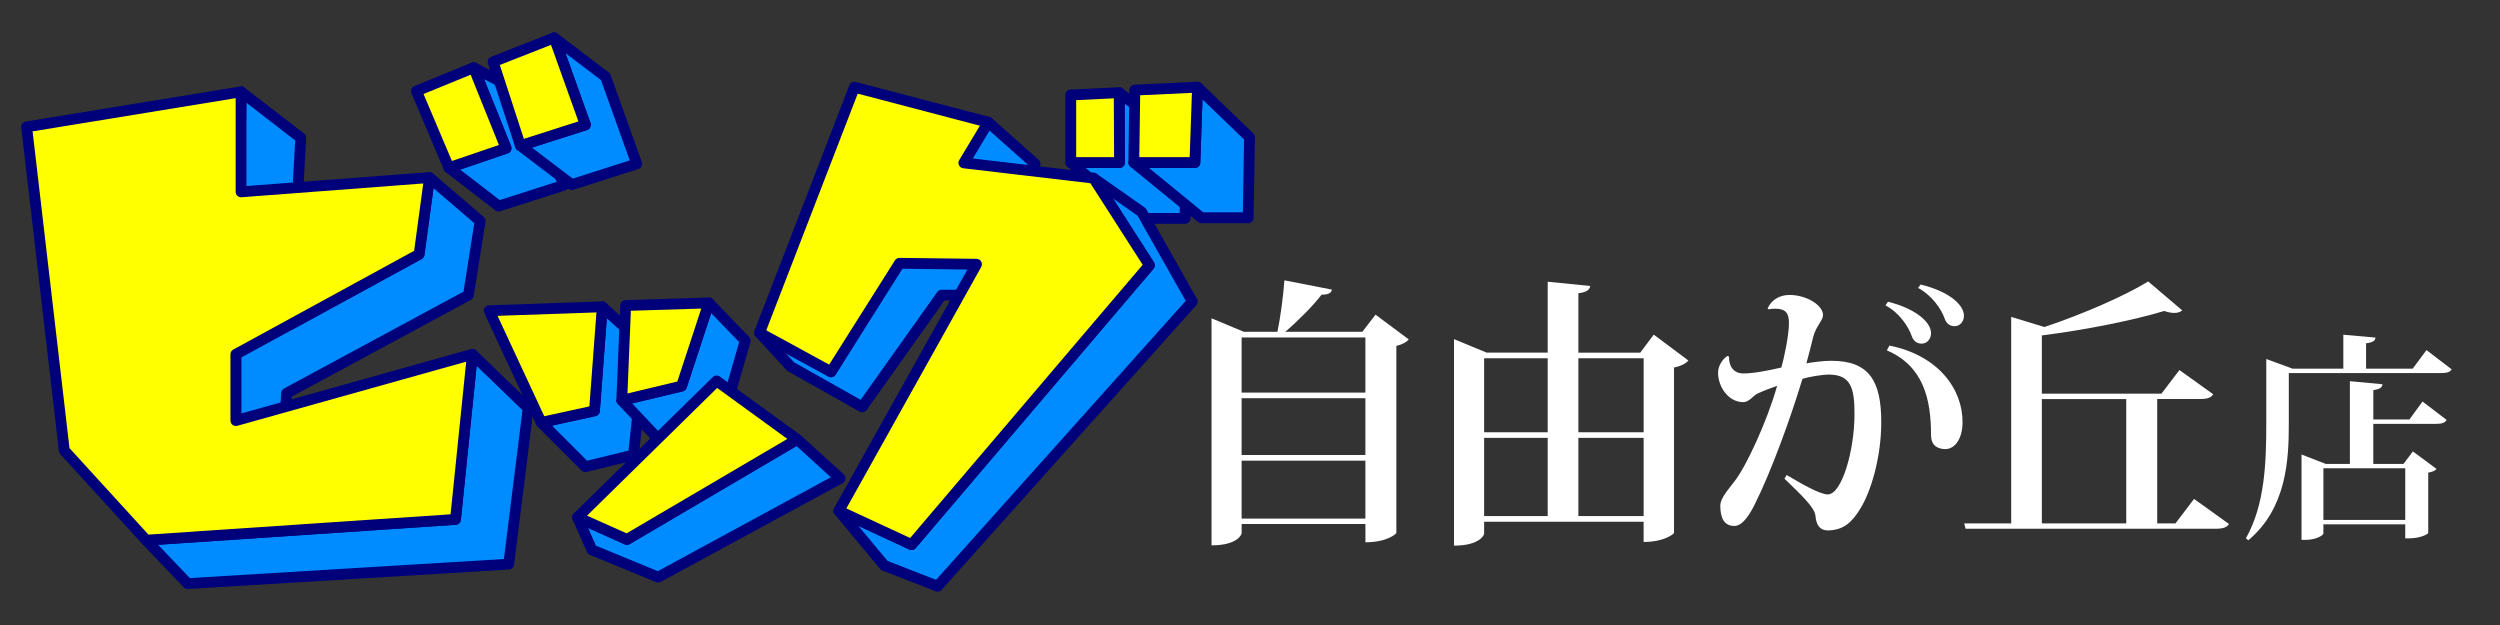
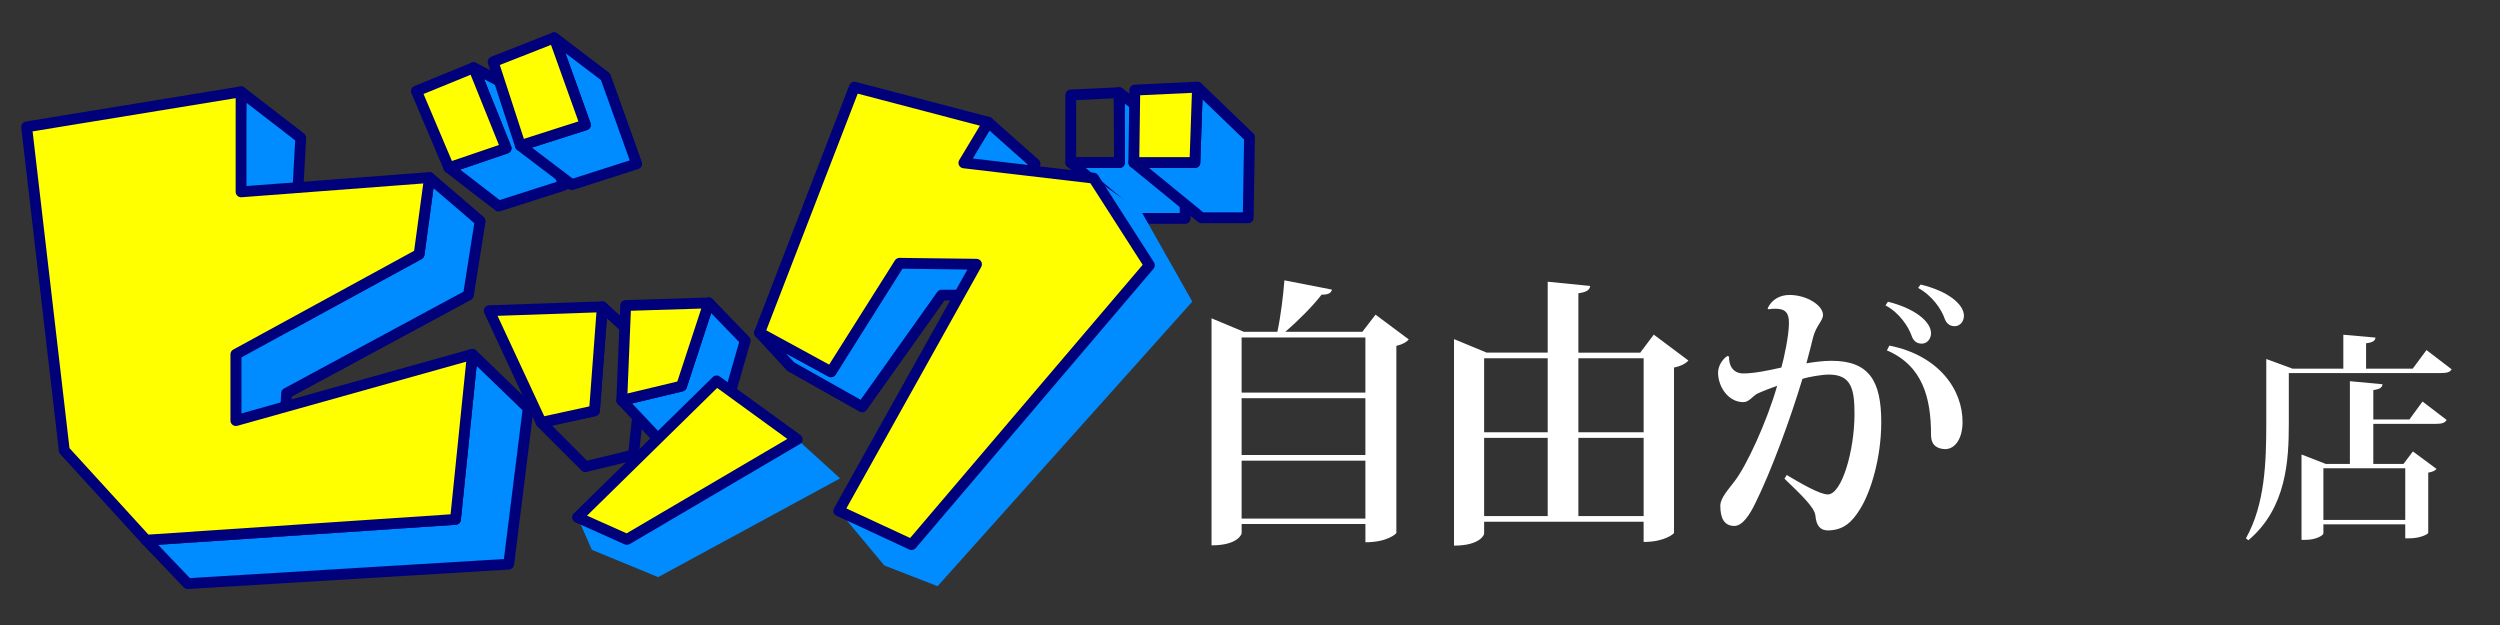
<svg xmlns="http://www.w3.org/2000/svg" version="1.1" x="0px" y="0px" width="160px" height="40px" viewBox="0 0 160 40" enable-background="new 0 0 160 40" xml:space="preserve">
  <rect x="0" y="0" width="160" height="40" fill="#333333" stroke="none" />
  <g id="レイヤー_2" display="none">
    <rect x="-216" y="-749.001" display="inline" fill="#2E3192" width="1953" height="1452" />
  </g>
  <g id="レイヤー_1">
    <g>
      <polygon fill="#008CFF" points="71.628,5.933 75.85,9.114 75.85,13.98 72.814,13.98 68.53,10.403 71.649,10.403   " />
      <path fill="#00007B" d="M75.85,14.324h-3.035c-0.081,0-0.159-0.027-0.223-0.08l-4.283-3.575c-0.112-0.093-0.153-0.246-0.104-0.383    c0.05-0.138,0.181-0.229,0.326-0.229h2.771l-0.019-4.121c-0.001-0.132,0.074-0.254,0.192-0.312    c0.117-0.061,0.258-0.046,0.363,0.034l4.22,3.18c0.087,0.065,0.139,0.168,0.139,0.276v4.866    C76.196,14.171,76.04,14.324,75.85,14.324z M72.94,13.634h2.563V9.286l-3.524-2.655l0.017,3.771c0,0.092-0.036,0.18-0.1,0.244    c-0.065,0.067-0.154,0.104-0.247,0.104h-2.163L72.94,13.634z" />
      <polygon fill="#008CFF" points="69.986,11.402 73.063,13.564 76.308,19.303 60.005,37.518 56.593,36.188 53.684,32.694     58.341,34.857 73.563,16.975   " />
-       <path fill="#00007B" d="M60.005,37.866c-0.042,0-0.084-0.008-0.126-0.025l-3.411-1.329c-0.053-0.023-0.103-0.058-0.14-0.104    l-2.911-3.492c-0.103-0.125-0.107-0.305-0.008-0.432c0.099-0.129,0.273-0.174,0.42-0.104l4.419,2.052l14.883-17.485l-3.437-5.357    c-0.089-0.14-0.068-0.323,0.051-0.438c0.121-0.114,0.303-0.129,0.439-0.033l3.077,2.161c0.043,0.031,0.078,0.069,0.103,0.115    l3.244,5.739c0.073,0.128,0.056,0.29-0.043,0.399L60.263,37.749C60.195,37.825,60.101,37.866,60.005,37.866z M56.803,35.897    l3.104,1.212l15.977-17.853L72.8,13.803l-1.57-1.104l2.624,4.089c0.083,0.128,0.071,0.295-0.027,0.411L58.604,35.082    c-0.1,0.118-0.268,0.154-0.409,0.09l-3.259-1.514L56.803,35.897z" />
      <polygon fill="#008CFF" points="66.243,10.486 63.249,7.824 61.502,10.403 57.577,16.725 56.262,16.725 55.595,18.889     56.233,18.889 53.185,23.794 48.61,21.299 50.605,23.461 55.18,26.04 60.267,18.889 62.75,18.889 63.498,16.725 61.807,16.725       " />
      <path fill="#00007B" d="M55.18,26.387c-0.058,0-0.117-0.016-0.17-0.045l-4.575-2.579c-0.031-0.017-0.061-0.039-0.084-0.066    l-1.996-2.162c-0.115-0.125-0.124-0.315-0.019-0.448c0.104-0.134,0.289-0.172,0.439-0.092l4.287,2.34l2.547-4.101h-0.015    c-0.109,0-0.212-0.052-0.277-0.142c-0.064-0.087-0.083-0.201-0.052-0.308l0.666-2.161c0.045-0.145,0.178-0.246,0.331-0.246h1.121    l3.825-6.157l1.754-2.59c0.057-0.083,0.146-0.137,0.244-0.148c0.099-0.013,0.198,0.018,0.273,0.086l2.995,2.659    c0.131,0.118,0.154,0.315,0.052,0.461l-4.048,5.689h1.021c0.112,0,0.216,0.056,0.282,0.146c0.065,0.092,0.082,0.208,0.045,0.313    l-0.748,2.162c-0.048,0.141-0.18,0.234-0.328,0.234h-2.303l-4.984,7.008C55.396,26.336,55.289,26.387,55.18,26.387z     M50.823,23.187l4.256,2.399l4.907-6.899c0.065-0.093,0.169-0.146,0.281-0.146h2.235l0.509-1.472h-1.205    c-0.13,0-0.249-0.07-0.309-0.187c-0.058-0.115-0.049-0.252,0.026-0.359l4.258-5.985l-2.468-2.193l-1.525,2.252l-3.918,6.311    c-0.064,0.101-0.175,0.162-0.294,0.162h-1.06l-0.451,1.472h0.167c0.125,0,0.241,0.067,0.301,0.179    c0.062,0.107,0.059,0.243-0.007,0.351l-3.048,4.906c-0.098,0.156-0.299,0.21-0.46,0.121l-2.727-1.486L50.823,23.187z" />
-       <polygon fill="#008CFF" points="38.545,19.636 41.291,22.13 40.541,29.118 37.465,29.865 34.636,27.038 38.046,26.29   " />
      <path fill="#00007B" d="M37.465,30.213c-0.092,0-0.179-0.036-0.246-0.102l-2.828-2.827c-0.09-0.091-0.123-0.223-0.087-0.343    c0.035-0.121,0.134-0.214,0.258-0.242l3.159-0.691L38.2,19.61c0.01-0.133,0.094-0.248,0.217-0.297    c0.123-0.047,0.264-0.023,0.361,0.065l2.745,2.496c0.082,0.074,0.124,0.183,0.109,0.293l-0.747,6.987    c-0.015,0.146-0.121,0.265-0.262,0.3l-3.078,0.747C37.519,30.208,37.491,30.213,37.465,30.213z M35.329,27.24l2.243,2.245    l2.652-0.646l0.703-6.569l-2.089-1.899l-0.447,5.945c-0.011,0.154-0.12,0.28-0.27,0.313L35.329,27.24z" />
      <polygon fill="#008CFF" points="30.234,22.677 33.804,26.123 32.557,36.104 12.012,37.352 9.355,34.571 29.152,33.241   " />
      <path fill="#00007B" d="M12.012,37.699c-0.093,0-0.185-0.039-0.25-0.107l-2.656-2.78c-0.093-0.098-0.121-0.24-0.072-0.366    c0.048-0.126,0.165-0.21,0.3-0.22l19.503-1.311l1.052-10.274c0.014-0.132,0.101-0.244,0.225-0.289    c0.126-0.045,0.265-0.016,0.36,0.075l3.571,3.448c0.078,0.075,0.117,0.183,0.103,0.293L32.9,36.147    c-0.02,0.165-0.155,0.293-0.322,0.303l-20.544,1.246C12.025,37.696,12.02,37.699,12.012,37.699z M10.118,34.867l2.035,2.129    l20.097-1.219l1.19-9.524l-2.935-2.833l-1.008,9.856c-0.018,0.167-0.154,0.299-0.322,0.309L10.118,34.867z" />
      <polygon fill="#008CFF" points="30.311,4.331 34.074,6.286 36.071,11.858 31.913,13.188 28.73,10.735 32.39,9.487   " />
      <path fill="#00007B" d="M31.913,13.536c-0.076,0-0.151-0.025-0.212-0.072l-3.182-2.455c-0.101-0.077-0.151-0.205-0.129-0.329    c0.02-0.128,0.109-0.229,0.229-0.271l3.313-1.129L29.99,4.462c-0.054-0.136-0.02-0.29,0.088-0.388    c0.109-0.096,0.264-0.116,0.393-0.05l3.765,1.955c0.077,0.038,0.136,0.108,0.166,0.19l1.997,5.57    c0.03,0.09,0.025,0.187-0.017,0.271c-0.041,0.084-0.116,0.147-0.205,0.178l-4.159,1.329C31.982,13.53,31.947,13.536,31.913,13.536    z M29.453,10.855l2.527,1.948l3.645-1.165l-1.83-5.107L30.983,5.07l1.729,4.289c0.034,0.088,0.033,0.187-0.007,0.273    c-0.039,0.085-0.112,0.152-0.203,0.182L29.453,10.855z" />
      <polygon fill="#008CFF" points="30.727,14.146 27.487,11.365 26.822,16.271 18.585,20.771 19.249,8.823 15.427,5.875     15.167,22.638 15.094,22.677 15.094,26.919 15.101,26.916 15.089,27.656 18.25,26.826 18.342,25.165 29.978,18.889   " />
      <path fill="#00007B" d="M15.089,28.004c-0.076,0-0.151-0.026-0.213-0.073c-0.085-0.068-0.135-0.171-0.132-0.279l0.01-0.672    c-0.004-0.021-0.005-0.039-0.005-0.061v-4.242c0-0.079,0.027-0.156,0.076-0.216L15.081,5.87c0.001-0.132,0.079-0.251,0.196-0.307    c0.118-0.057,0.258-0.042,0.362,0.037l3.82,2.947c0.09,0.071,0.141,0.18,0.135,0.294l-0.628,11.325l7.537-4.115l0.642-4.733    c0.017-0.126,0.101-0.232,0.22-0.277c0.119-0.043,0.253-0.021,0.349,0.063l3.238,2.779c0.091,0.079,0.136,0.198,0.117,0.316    l-0.75,4.74c-0.016,0.108-0.082,0.201-0.177,0.251L18.677,25.38l-0.083,1.465c-0.007,0.15-0.111,0.277-0.256,0.315l-3.162,0.831    C15.148,28,15.118,28.004,15.089,28.004z M15.441,26.853c0.004,0.021,0.006,0.045,0.006,0.068l-0.004,0.284l2.475-0.649    l0.078-1.407c0.007-0.122,0.076-0.23,0.182-0.287l11.485-6.197l0.692-4.381l-2.609-2.24l-0.58,4.275    c-0.015,0.108-0.081,0.207-0.177,0.259l-8.236,4.496c-0.111,0.061-0.245,0.057-0.352-0.01c-0.106-0.069-0.167-0.187-0.161-0.313    l0.652-11.765l-3.129-2.415l-0.25,16.069c-0.001,0.078-0.028,0.15-0.072,0.209V26.853z" />
      <polygon fill="#008CFF" points="35.468,2.42 38.753,4.914 40.75,10.486 36.591,11.817 33.304,9.321 37.465,7.991   " />
      <path fill="#00007B" d="M36.591,12.163c-0.075,0-0.148-0.022-0.21-0.07l-3.286-2.495c-0.103-0.078-0.153-0.207-0.131-0.335    c0.022-0.127,0.113-0.231,0.235-0.271l3.818-1.223l-1.876-5.235c-0.051-0.143-0.003-0.304,0.122-0.394    c0.123-0.093,0.292-0.091,0.414,0.002l3.285,2.497c0.054,0.039,0.094,0.095,0.117,0.158l1.996,5.571    c0.032,0.088,0.026,0.186-0.016,0.27s-0.115,0.148-0.205,0.176l-4.158,1.334C36.662,12.159,36.626,12.163,36.591,12.163z     M34.044,9.448l2.612,1.982l3.647-1.166l-1.84-5.137l-2.275-1.729l1.604,4.474c0.031,0.09,0.025,0.188-0.016,0.271    c-0.042,0.085-0.115,0.149-0.205,0.178L34.044,9.448z" />
      <polygon fill="#008CFF" points="76.641,5.579 79.967,8.78 79.884,13.938 76.89,13.938 72.564,10.403 76.474,10.403   " />
      <path fill="#00007B" d="M79.884,14.284H76.89c-0.08,0-0.158-0.028-0.219-0.079l-4.326-3.534c-0.112-0.093-0.156-0.245-0.107-0.384    c0.049-0.139,0.181-0.23,0.326-0.23h3.576l0.154-4.49c0.005-0.137,0.089-0.258,0.216-0.309c0.126-0.05,0.271-0.024,0.37,0.072    l3.327,3.202c0.07,0.065,0.109,0.158,0.107,0.254l-0.083,5.157C80.227,14.133,80.073,14.284,79.884,14.284z M77.012,13.591h2.531    l0.076-4.665l-2.66-2.56l-0.139,4.05c-0.006,0.186-0.159,0.334-0.346,0.334h-2.938L77.012,13.591z" />
      <polygon fill="#008CFF" points="39.793,25.624 42.704,28.701 45.782,28.452 47.695,21.799 45.366,19.386 43.618,24.707   " />
      <path fill="#00007B" d="M42.704,29.047c-0.095,0-0.186-0.038-0.251-0.107l-2.91-3.077c-0.086-0.091-0.117-0.219-0.081-0.337    c0.035-0.117,0.131-0.208,0.251-0.237l3.638-0.871l1.688-5.139c0.037-0.115,0.132-0.202,0.251-0.23    c0.118-0.026,0.242,0.01,0.326,0.099l2.328,2.412c0.086,0.088,0.119,0.216,0.084,0.335l-1.914,6.655    c-0.039,0.139-0.16,0.237-0.304,0.249l-3.077,0.249C42.723,29.047,42.712,29.047,42.704,29.047z M40.456,25.822l2.385,2.521    l2.673-0.218l1.792-6.231l-1.791-1.854l-1.568,4.778c-0.037,0.113-0.131,0.199-0.249,0.228L40.456,25.822z" />
      <polygon fill="#008CFF" points="51.021,28.119 53.766,30.616 42.122,36.936 37.88,35.189 36.965,33.11 40.125,34.524   " />
-       <path fill="#00007B" d="M42.122,37.283c-0.044,0-0.089-0.01-0.132-0.026l-4.242-1.748c-0.083-0.033-0.149-0.097-0.186-0.18    l-0.915-2.078c-0.058-0.132-0.028-0.285,0.073-0.386c0.102-0.1,0.255-0.129,0.386-0.07l2.998,1.339l10.742-6.313    c0.131-0.078,0.296-0.06,0.409,0.041l2.744,2.497c0.084,0.074,0.125,0.187,0.111,0.297c-0.013,0.11-0.08,0.211-0.178,0.264    l-11.645,6.32C42.235,37.268,42.18,37.283,42.122,37.283z M38.141,34.924l3.96,1.63l11.071-6.011l-2.195-1.996l-10.676,6.276    c-0.096,0.057-0.214,0.062-0.317,0.019l-2.34-1.048L38.141,34.924z" />
      <polygon fill="#FFFF00" points="1.703,8.122 15.427,5.875 15.427,12.28 27.487,11.365 26.822,16.271 15.094,22.677 15.094,26.919     30.234,22.677 29.152,33.241 9.355,34.571 4.115,28.832   " />
      <path fill="#00007B" d="M9.355,34.918c-0.096,0-0.188-0.04-0.255-0.112l-5.24-5.74c-0.049-0.054-0.08-0.121-0.089-0.192    L1.359,8.162C1.337,7.978,1.465,7.809,1.647,7.778l13.724-2.245c0.101-0.017,0.203,0.012,0.281,0.079    c0.077,0.064,0.121,0.161,0.121,0.263v6.031l11.688-0.886c0.104-0.009,0.207,0.03,0.278,0.107    c0.072,0.075,0.105,0.181,0.091,0.283l-0.665,4.907c-0.015,0.108-0.081,0.207-0.177,0.259l-11.547,6.305v3.58l14.698-4.12    c0.111-0.028,0.229-0.003,0.317,0.07s0.134,0.187,0.122,0.299l-1.082,10.565c-0.018,0.167-0.154,0.299-0.322,0.309L9.378,34.917    C9.372,34.917,9.363,34.918,9.355,34.918z M4.447,28.68L9.5,34.214l19.337-1.299l1-9.768l-14.648,4.104    c-0.104,0.031-0.217,0.009-0.303-0.058c-0.087-0.064-0.137-0.167-0.137-0.275v-4.242c0-0.126,0.068-0.243,0.181-0.304    l11.574-6.321l0.585-4.31l-11.633,0.883c-0.097,0.007-0.191-0.025-0.263-0.092c-0.07-0.064-0.111-0.156-0.111-0.253V6.282    L2.086,8.408L4.447,28.68z" />
      <polygon fill="#FFFF00" points="26.651,5.828 28.73,10.735 32.39,9.487 30.311,4.331   " />
      <path fill="#00007B" d="M28.73,11.081c-0.135,0-0.263-0.08-0.319-0.21l-2.079-4.908c-0.037-0.085-0.037-0.181-0.001-0.267    c0.035-0.084,0.102-0.152,0.189-0.189l3.66-1.495c0.084-0.036,0.18-0.034,0.265,0.001c0.085,0.036,0.152,0.104,0.187,0.188    l2.08,5.158c0.034,0.088,0.033,0.187-0.007,0.273c-0.039,0.085-0.112,0.152-0.203,0.182l-3.66,1.248    C28.806,11.076,28.767,11.081,28.73,11.081z M27.106,6.016l1.817,4.288l3.008-1.024L30.12,4.783L27.106,6.016z" />
      <polygon fill="#FFFF00" points="31.559,3.956 33.304,9.321 37.465,7.991 35.468,2.42   " />
      <path fill="#00007B" d="M33.304,9.669c-0.145,0-0.281-0.095-0.328-0.241l-1.747-5.363c-0.057-0.175,0.032-0.362,0.201-0.43    l3.911-1.539c0.086-0.034,0.183-0.031,0.27,0.008c0.085,0.038,0.151,0.109,0.184,0.198l1.997,5.571    c0.031,0.09,0.025,0.188-0.016,0.271c-0.042,0.085-0.115,0.149-0.205,0.178l-4.159,1.33C33.375,9.663,33.339,9.669,33.304,9.669z     M31.988,4.159l1.54,4.728l3.49-1.117l-1.755-4.898L31.988,4.159z" />
      <polygon fill="#FFFF00" points="31.309,19.885 38.545,19.636 38.046,26.29 34.636,27.038   " />
      <path fill="#00007B" d="M34.636,27.384c-0.132,0-0.257-0.076-0.314-0.199l-3.327-7.153c-0.049-0.105-0.042-0.229,0.018-0.327    c0.061-0.1,0.167-0.16,0.284-0.165l7.235-0.25c0.096-0.009,0.194,0.036,0.263,0.106c0.067,0.071,0.102,0.168,0.096,0.266    l-0.5,6.654c-0.011,0.154-0.12,0.28-0.27,0.313l-3.411,0.749C34.686,27.382,34.661,27.384,34.636,27.384z M31.843,20.213    l2.99,6.426l2.888-0.631l0.451-6.013L31.843,20.213z" />
      <polygon fill="#FFFF00" points="40.042,19.553 45.366,19.386 43.618,24.707 39.793,25.624   " />
      <path fill="#00007B" d="M39.793,25.971c-0.079,0-0.158-0.027-0.221-0.08c-0.083-0.066-0.13-0.172-0.125-0.279l0.25-6.072    c0.007-0.183,0.152-0.326,0.333-0.331l5.324-0.167c0.111-0.007,0.22,0.048,0.287,0.137c0.068,0.091,0.088,0.209,0.053,0.316    l-1.748,5.324c-0.037,0.113-0.131,0.199-0.249,0.228l-3.826,0.916C39.847,25.967,39.82,25.971,39.793,25.971z M40.375,19.889    l-0.217,5.294l3.192-0.766l1.532-4.669L40.375,19.889z" />
      <polygon fill="#FFFF00" points="36.965,33.11 40.125,34.524 51.021,28.119 45.865,24.377   " />
      <path fill="#00007B" d="M40.125,34.871c-0.047,0-0.096-0.011-0.142-0.029l-3.16-1.415c-0.105-0.046-0.18-0.141-0.199-0.255    c-0.021-0.111,0.016-0.229,0.098-0.308l8.899-8.733c0.121-0.119,0.309-0.133,0.447-0.034l5.157,3.743    c0.093,0.067,0.148,0.18,0.142,0.296s-0.07,0.224-0.17,0.282l-10.896,6.405C40.248,34.854,40.187,34.871,40.125,34.871z     M37.57,33.002l2.534,1.132l10.286-6.043l-4.492-3.263L37.57,33.002z" />
-       <polygon fill="#FFFF00" points="68.53,6.078 71.628,5.933 71.649,10.403 68.53,10.403   " />
      <path fill="#00007B" d="M71.649,10.75H68.53c-0.192,0-0.346-0.155-0.346-0.347V6.078c0-0.186,0.145-0.34,0.33-0.347l3.097-0.145    c0.094-0.006,0.187,0.03,0.255,0.094c0.068,0.065,0.107,0.157,0.107,0.251l0.021,4.471c0,0.092-0.036,0.18-0.1,0.244    C71.83,10.714,71.741,10.75,71.649,10.75z M68.876,10.057h2.425l-0.017-3.763l-2.409,0.114V10.057z" />
      <polygon fill="#FFFF00" points="72.627,5.767 76.641,5.579 76.474,10.403 72.564,10.403   " />
      <path fill="#00007B" d="M76.474,10.75h-3.91c-0.092,0-0.182-0.036-0.247-0.104c-0.065-0.065-0.1-0.155-0.1-0.249l0.063-4.637    c0.002-0.182,0.147-0.332,0.329-0.339l4.013-0.19c0.096-0.002,0.191,0.032,0.261,0.102c0.068,0.067,0.105,0.161,0.102,0.258    l-0.166,4.825C76.813,10.602,76.661,10.75,76.474,10.75z M72.915,10.057h3.225l0.142-4.114l-3.312,0.154L72.915,10.057z" />
      <polygon fill="#FFFF00" points="53.185,23.794 48.61,21.299 54.681,5.579 63.249,7.824 61.686,10.424 69.986,11.402     73.563,16.975 58.341,34.857 53.684,32.694 62.498,16.912 57.569,16.85   " />
      <path fill="#00007B" d="M58.341,35.202c-0.049,0-0.098-0.011-0.145-0.03l-4.658-2.164c-0.087-0.039-0.153-0.116-0.184-0.208    c-0.03-0.091-0.021-0.189,0.026-0.274l8.532-15.275l-4.153-0.053l-4.282,6.782c-0.097,0.153-0.297,0.205-0.458,0.118l-4.575-2.495    c-0.153-0.082-0.219-0.266-0.157-0.429l6.072-15.721c0.063-0.163,0.24-0.255,0.41-0.209l8.568,2.245    c0.105,0.027,0.192,0.104,0.233,0.205c0.041,0.101,0.032,0.214-0.023,0.308l-1.287,2.141l7.768,0.915    c0.103,0.013,0.194,0.069,0.25,0.156l3.576,5.574c0.083,0.128,0.071,0.295-0.027,0.411L58.604,35.082    C58.538,35.161,58.44,35.202,58.341,35.202z M54.167,32.538l4.082,1.894l14.883-17.485l-3.348-5.221l-8.138-0.958    c-0.117-0.014-0.219-0.086-0.271-0.191c-0.051-0.105-0.046-0.23,0.015-0.331l1.324-2.202l-7.82-2.051L49.042,21.14l4.023,2.195    l4.211-6.671c0.063-0.101,0.174-0.16,0.293-0.16c0.002,0,0.003,0,0.004,0l4.928,0.061c0.121,0.002,0.234,0.068,0.295,0.174    c0.061,0.104,0.062,0.236,0.003,0.344L54.167,32.538z" />
    </g>
    <g>
      <path fill="#FFFFFF" d="M88.034,20.138l2.125,1.584c-0.126,0.162-0.396,0.324-0.792,0.414v11.974c0,0.036-0.558,0.595-1.98,0.595    v-1.171h-7.922v0.595c0,0.054-0.234,0.773-1.926,0.773v-14.53l2.07,0.864h2.143c0.216-1.008,0.378-2.34,0.45-3.295l3.043,0.595    c-0.054,0.216-0.216,0.324-0.666,0.324c-0.54,0.702-1.44,1.62-2.323,2.376h4.934L88.034,20.138z M87.385,21.596h-7.922v3.529    h7.922V21.596z M87.385,25.485h-7.922v3.637h7.922V25.485z M79.463,33.191h7.922v-3.709h-7.922V33.191z" />
      <path fill="#FFFFFF" d="M105.841,21.416l2.214,1.656c-0.144,0.18-0.468,0.36-0.918,0.45v10.587c0,0.036-0.576,0.576-1.945,0.576    V33.39H94.984v0.774c0,0.054-0.252,0.756-1.927,0.756V21.704l2.089,0.864h3.907v-4.537l2.719,0.27    c-0.036,0.252-0.216,0.396-0.756,0.468v3.8h3.961L105.841,21.416z M99.053,22.929h-4.069v4.735h4.069V22.929z M94.984,28.023    v5.006h4.069v-5.006H94.984z M105.193,22.929h-4.177v4.735h4.177V22.929z M101.016,33.029h4.177v-5.006h-4.177V33.029z" />
      <path fill="#FFFFFF" d="M113.125,19.741c0.252-0.558,0.774-0.864,1.404-0.864c1.099,0,2.143,0.666,2.143,1.278    c0,0.378-0.432,0.666-0.63,1.423c-0.126,0.521-0.288,1.134-0.432,1.674c0.414-0.071,1.044-0.161,1.603-0.161    c2.431,0,3.187,1.313,3.187,3.925c0,2.322-0.685,4.483-1.333,5.527c-0.541,0.9-1.099,1.387-2.071,1.404    c-0.504,0-0.756-0.306-0.81-0.954c-0.054-0.522-0.918-1.332-1.981-2.358l0.145-0.234c0.846,0.504,2.106,1.242,2.628,1.242    c0.9,0,1.71-2.809,1.71-5.149c0-1.584-0.198-2.521-1.638-2.521c-0.45,0-1.278,0.144-1.693,0.271    c-0.774,2.574-2.017,5.959-3.024,7.976c-0.324,0.667-0.792,1.44-1.333,1.44c-0.63,0-0.9-0.468-0.9-1.296    c0-0.504,0.558-1.08,0.9-1.549c0.756-0.954,2.088-3.835,2.737-6.122c-0.324,0.108-0.937,0.343-1.278,0.505    c-0.252,0.126-0.522,0.54-0.882,0.54c-0.972,0-1.621-0.99-1.621-1.891c0-0.45,0.306-0.883,0.594-1.063l0.108,0.036    c-0.018,0.522,0.216,1.08,0.918,1.08c0.666,0,1.566-0.18,2.431-0.378c0.162-0.559,0.486-2.053,0.486-2.845    c0-0.595-0.18-0.918-0.846-0.918c-0.144,0-0.288,0-0.468,0.035L113.125,19.741z M120.831,19.31    c1.729,0.432,2.755,1.278,2.755,2.017c0,0.342-0.234,0.666-0.594,0.666c-0.324,0-0.541-0.181-0.648-0.504    c-0.198-0.559-0.756-1.459-1.674-1.945L120.831,19.31z M120.921,22.118c3.169,0.63,4.699,2.827,4.681,4.915    c0,0.99-0.45,1.711-1.116,1.711c-0.414-0.019-0.9-0.162-0.9-0.918c0-2.305-0.504-4.412-2.827-5.402L120.921,22.118z     M122.919,18.211c1.747,0.414,2.773,1.261,2.773,1.999c0,0.342-0.234,0.666-0.594,0.666c-0.342,0-0.54-0.198-0.648-0.505    c-0.198-0.576-0.792-1.458-1.692-1.944L122.919,18.211z" />
-       <path fill="#FFFFFF" d="M140.419,31.931l2.233,1.603c-0.126,0.216-0.36,0.307-0.882,0.307h-15.971l-0.09-0.343h3.007V20.281    l2.125,0.648c2.484-0.828,5.186-2.017,6.644-2.917l2.178,1.854c-0.108,0.09-0.27,0.162-0.504,0.162    c-0.18,0-0.396-0.036-0.648-0.126c-1.962,0.594-5.005,1.206-7.832,1.566v3.728h7.652l1.152-1.513l2.161,1.549    c-0.144,0.233-0.378,0.306-0.882,0.306h-2.701v7.958h1.17L140.419,31.931z M130.679,25.539v7.958h5.401v-7.958H130.679z" />
      <path fill="#FFFFFF" d="M155.295,22.405l1.611,1.232c-0.112,0.183-0.294,0.238-0.7,0.238h-9.722v3.236    c0,2.325-0.14,5.406-2.591,7.466l-0.154-0.126c1.218-2.157,1.303-4.875,1.303-7.34v-4.133l1.681,0.616h3.25v-2.171l2.059,0.183    c-0.028,0.21-0.168,0.308-0.603,0.364v1.624h2.984L155.295,22.405z M154.202,26.846l0.84-1.148l1.541,1.177    c-0.098,0.182-0.294,0.252-0.672,0.252h-4.02v2.563h1.933l0.602-0.799l1.513,1.121c-0.084,0.098-0.224,0.182-0.532,0.238v3.852    c0,0.07-0.476,0.351-1.219,0.351h-0.252v-0.896h-5.239v0.588c0,0.099-0.434,0.406-1.148,0.406h-0.252v-5.463l1.555,0.603h1.541    v-5.295l2.087,0.196c-0.028,0.21-0.154,0.308-0.588,0.378v1.877H154.202z M153.936,29.97h-5.239v3.306h5.239V29.97z" />
    </g>
  </g>
</svg>